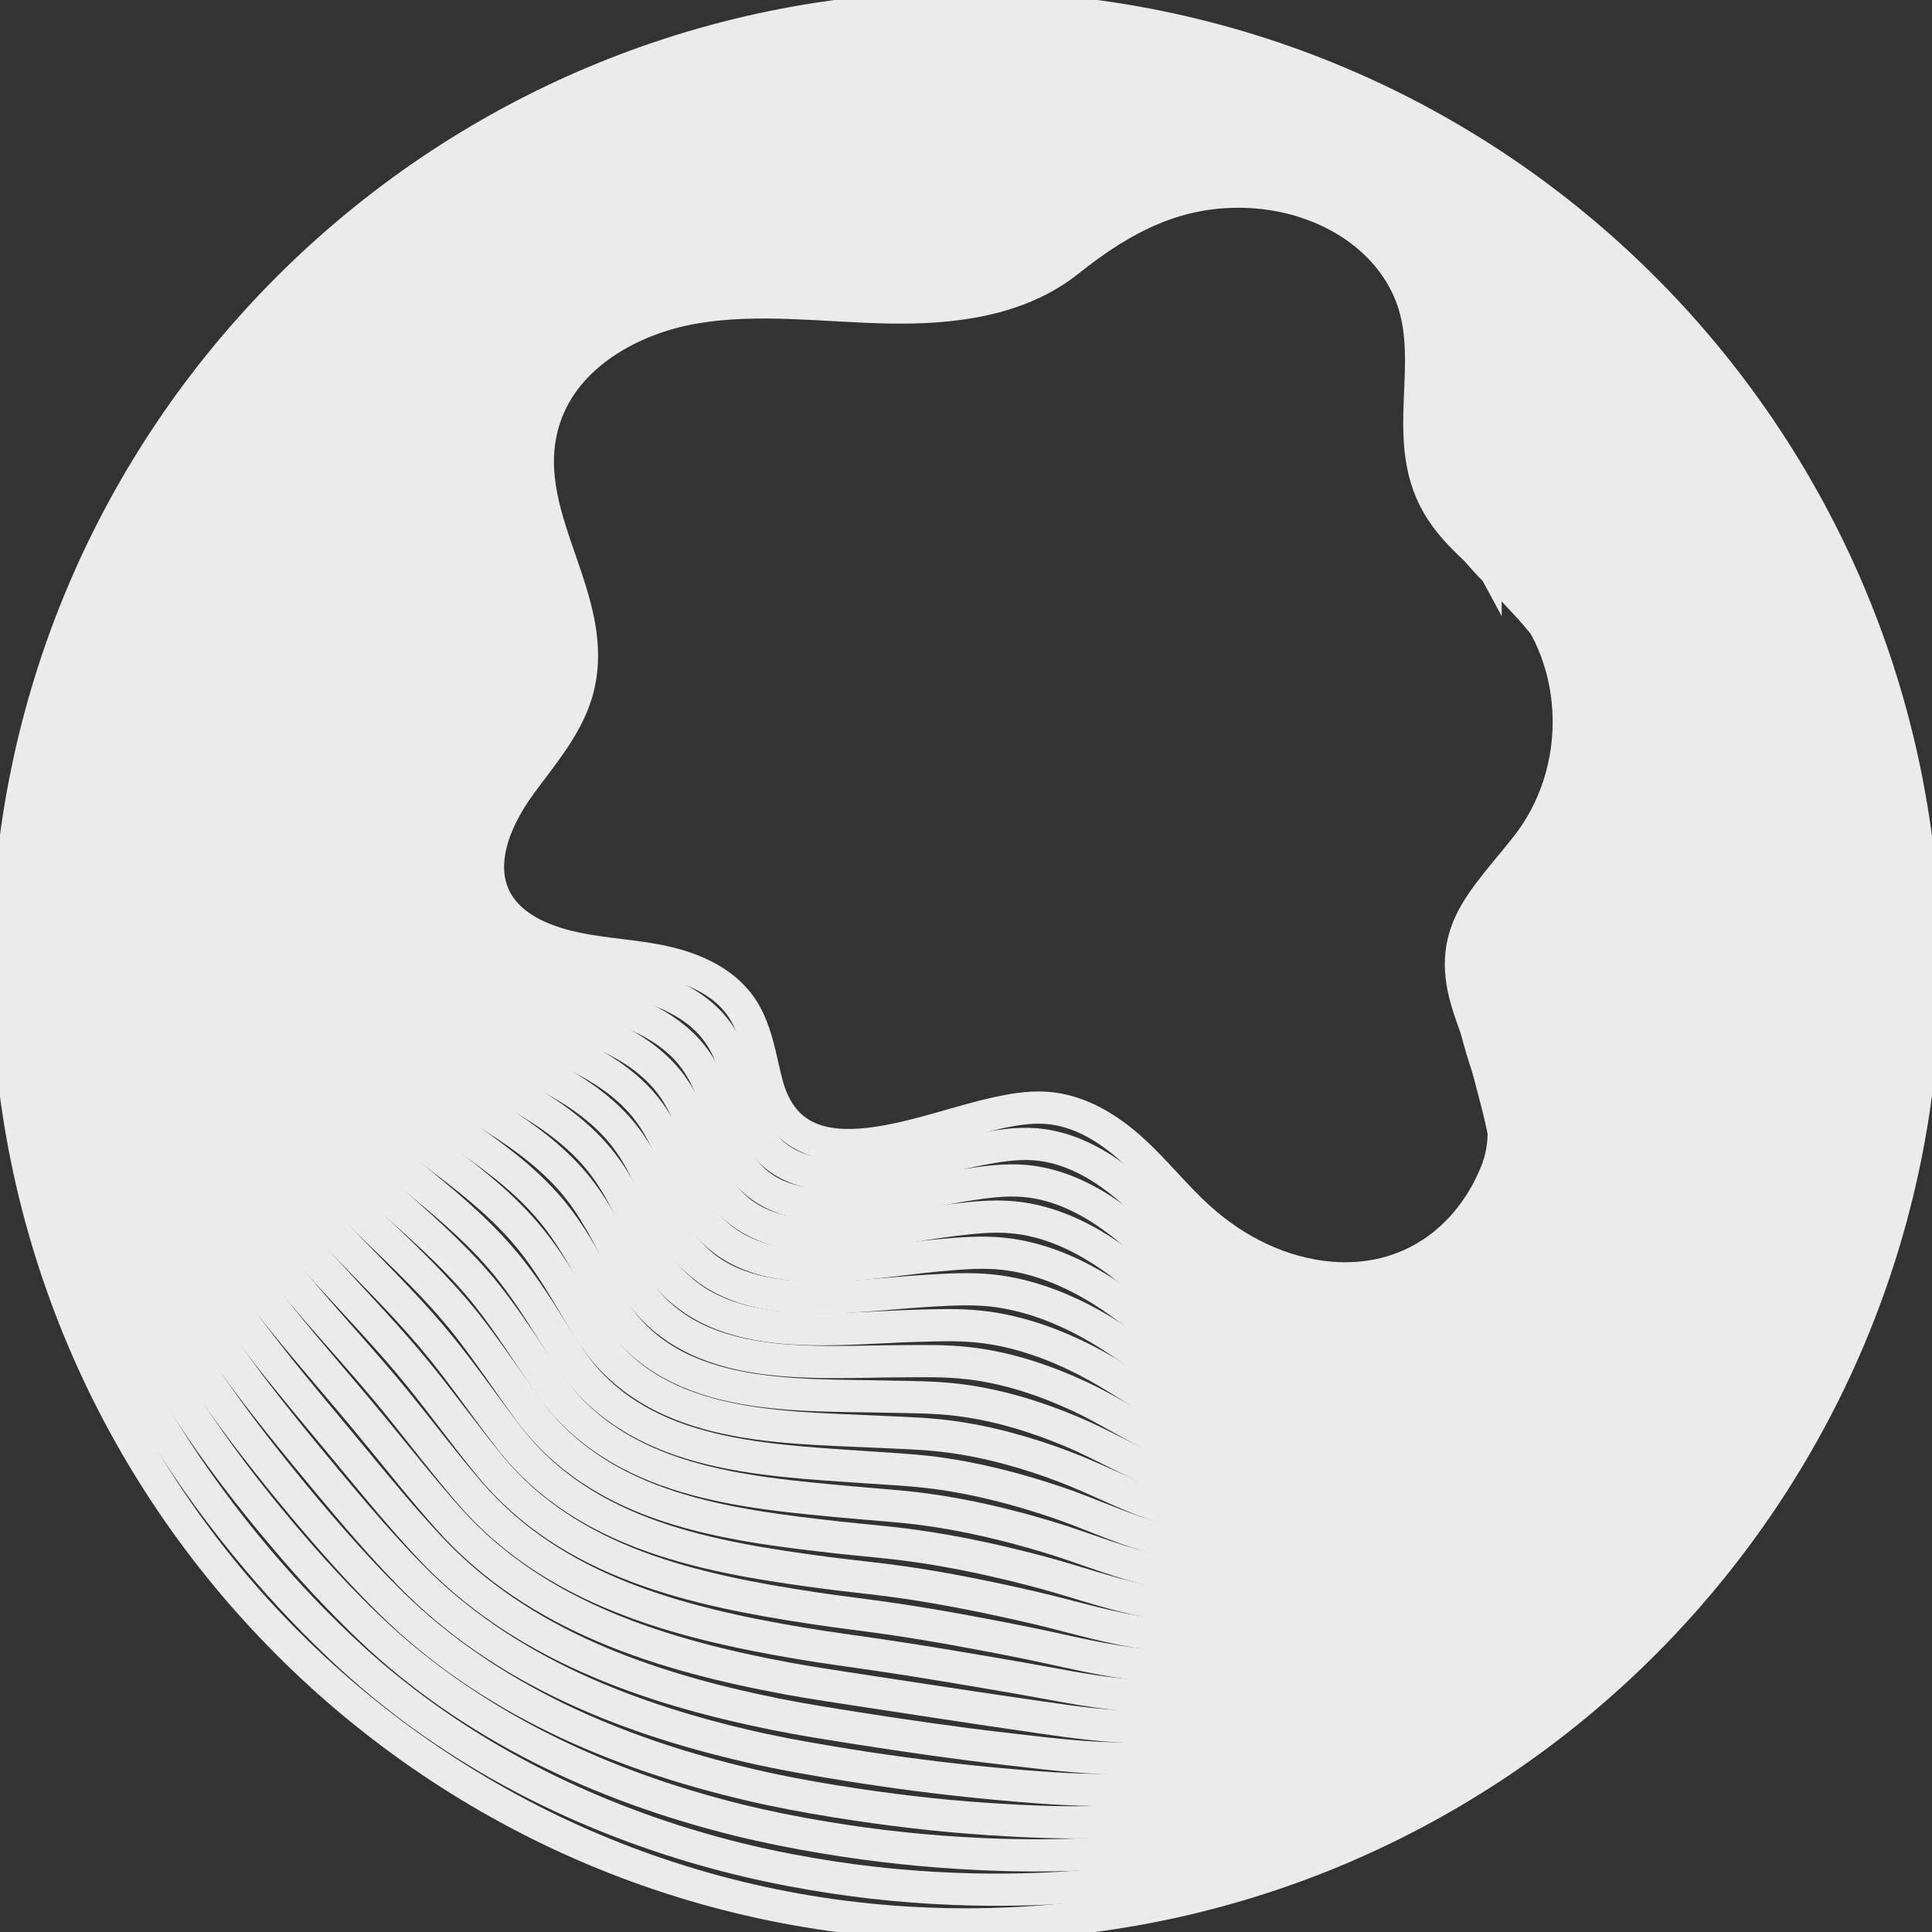
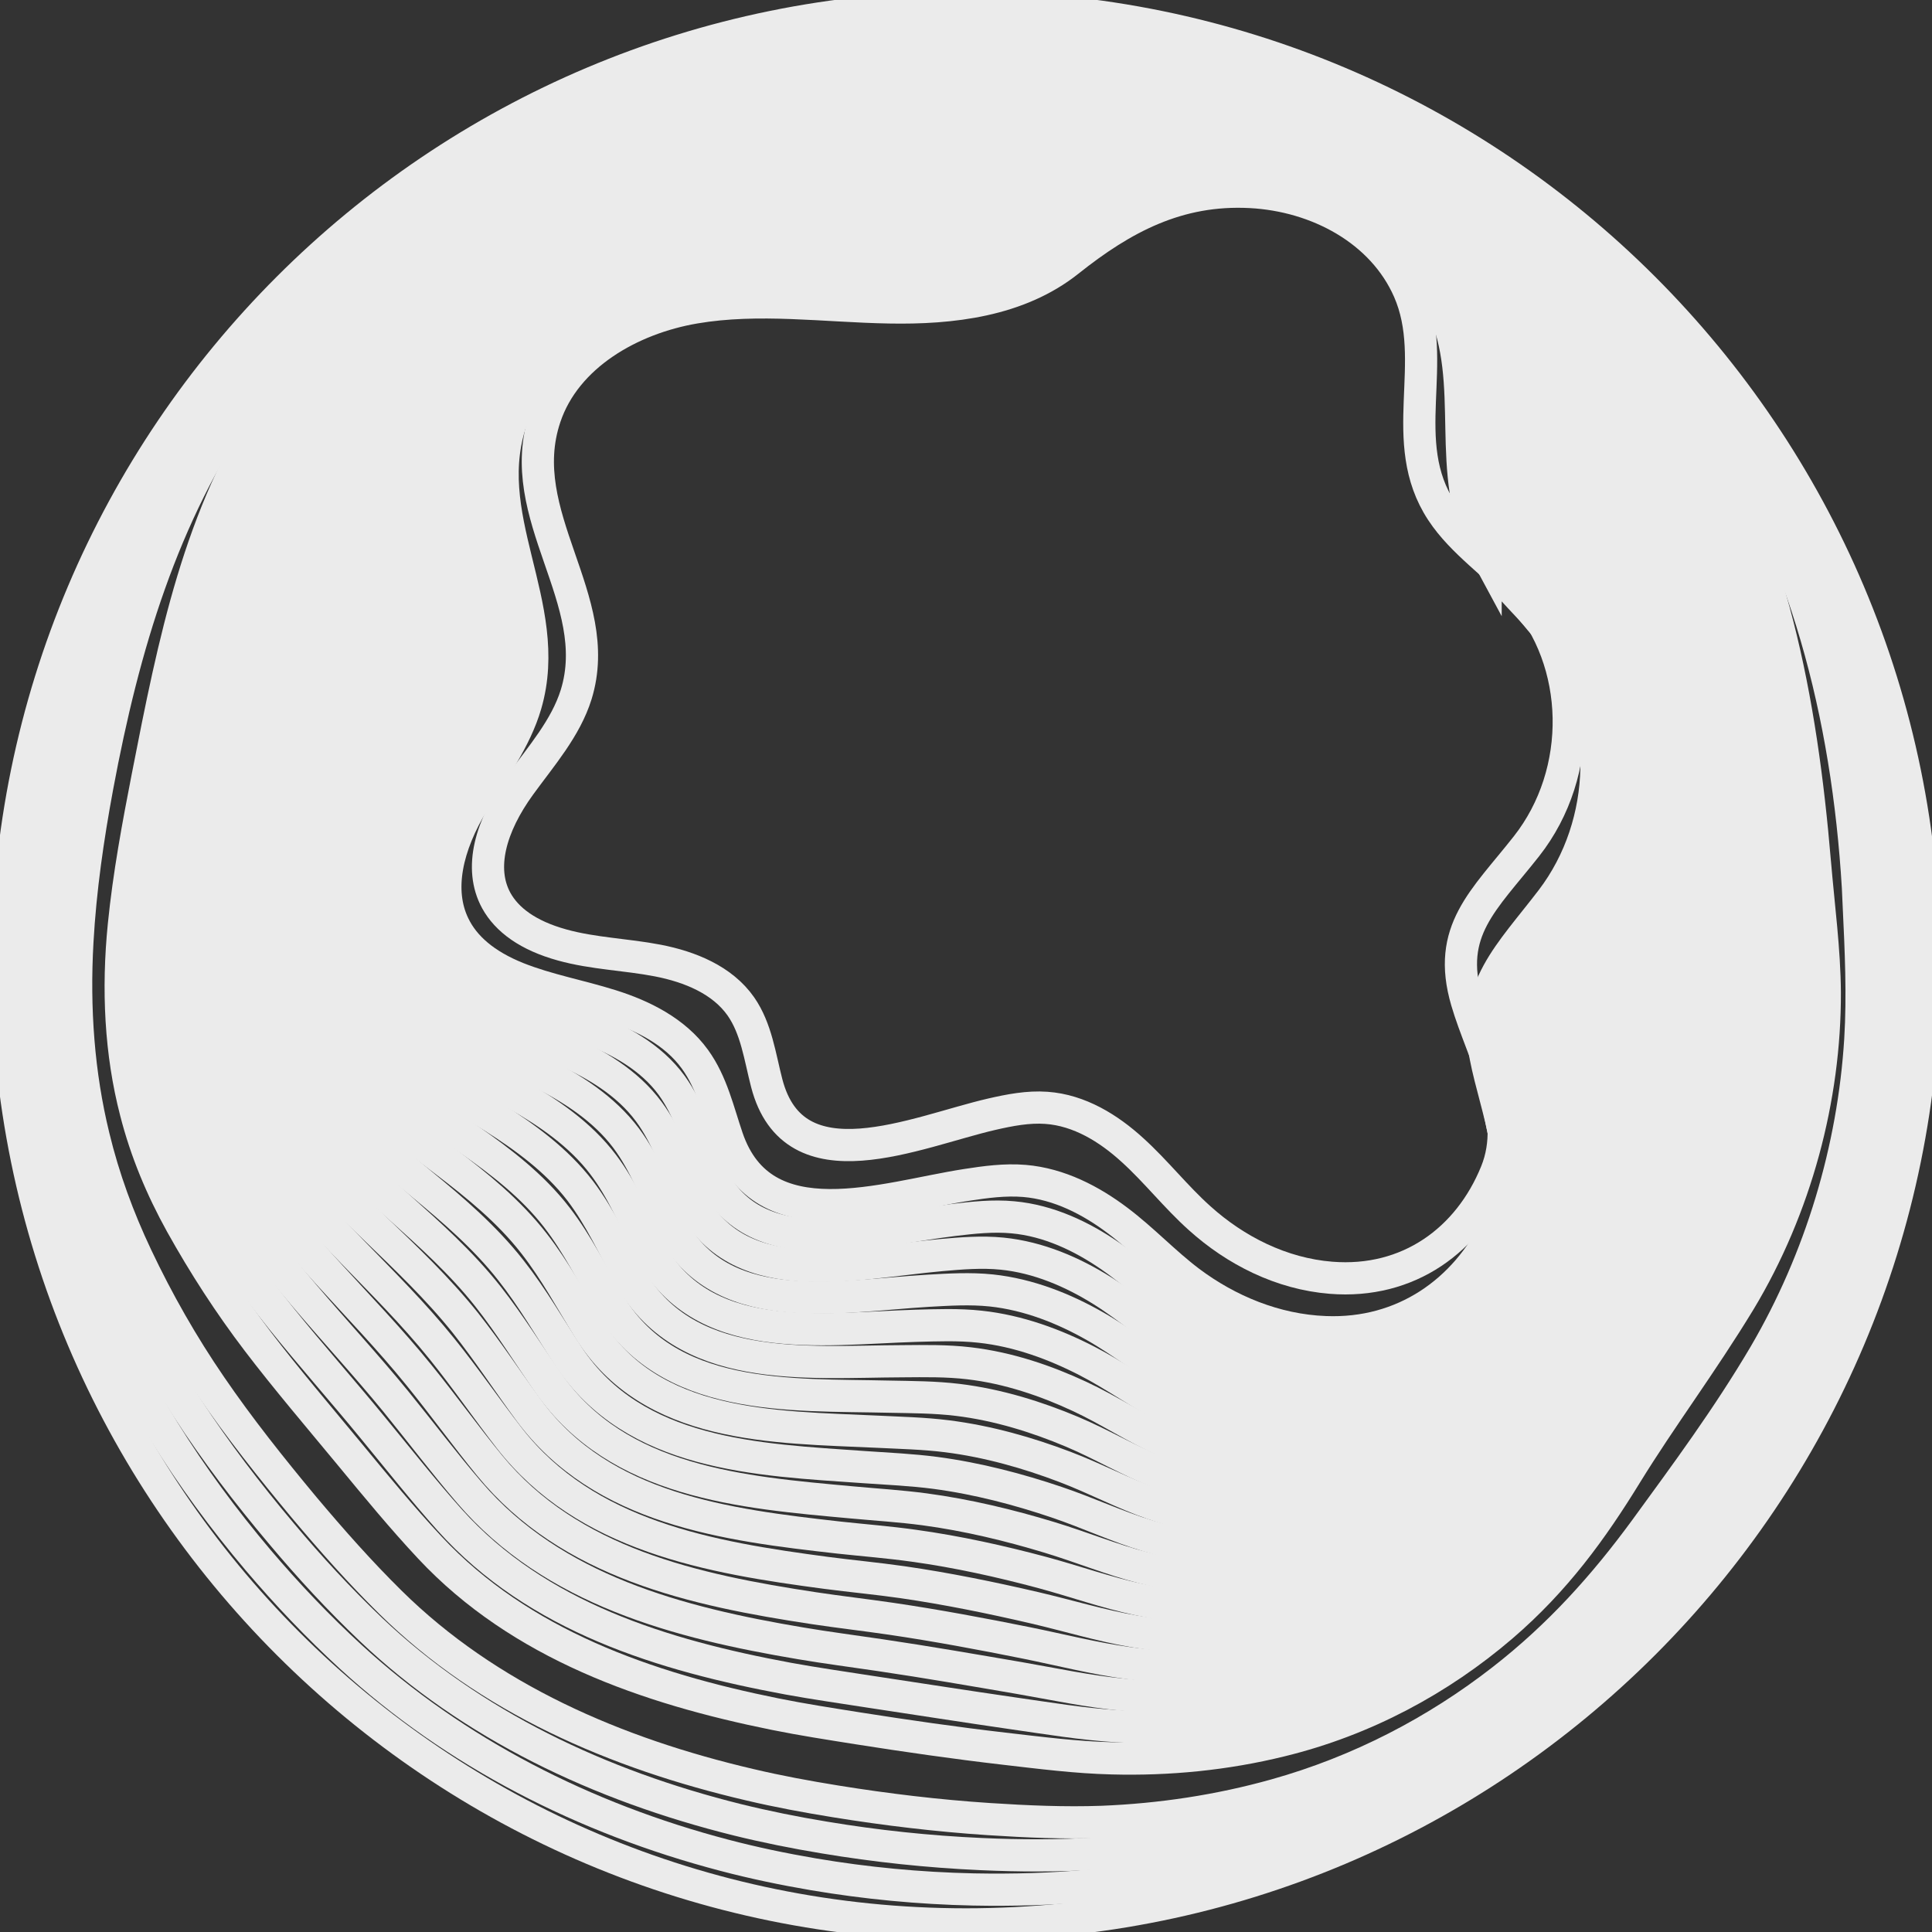
<svg xmlns="http://www.w3.org/2000/svg" width="60" height="60" viewBox="0 0 60 60" fill="none">
  <rect x="0" y="0" width="60" height="60" fill="#333333" stroke="none" />
  <g clip-path="url(#clip0_2690_1751)">
    <g opacity="0.9">
      <path d="M29.998 59.764C46.438 59.764 59.766 46.436 59.766 29.995C59.766 13.555 46.438 0.227 29.998 0.227C13.557 0.227 0.229 13.555 0.229 29.995C0.229 46.436 13.557 59.764 29.998 59.764Z" stroke="white" stroke-miterlimit="10" />
      <path d="M59.089 29.355C59.112 30.851 59.057 32.307 58.883 33.739C58.448 37.286 57.312 40.692 55.585 43.722C54.449 45.708 53.117 47.534 51.669 49.233C50.204 50.949 48.56 52.487 46.687 53.819C44.498 55.37 42.056 56.606 39.432 57.43C37.646 57.988 35.796 58.364 33.904 58.551C32.7 58.67 31.477 58.702 30.231 58.679C28.546 58.643 26.884 58.483 25.262 58.208C24.323 58.048 23.398 57.855 22.496 57.617C18.15 56.478 14.138 54.432 10.896 51.457C9.874 50.519 8.917 49.512 8.015 48.45C6.943 47.182 5.958 45.846 5.088 44.44C4.223 43.044 3.476 41.575 2.849 40.042C2.327 38.765 1.901 37.438 1.589 36.074C1.127 34.046 0.912 31.927 0.953 29.753C0.98 28.041 1.163 26.366 1.452 24.727C2.258 20.182 3.911 16.008 6.503 12.406C8.303 9.911 10.534 7.746 13.053 5.984C15.549 4.24 18.333 2.89 21.31 1.979C24.104 1.124 27.081 0.643 30.144 0.597C35.196 0.519 39.95 1.773 44.122 4.025C48.34 6.309 51.931 9.628 54.514 13.66C57.422 18.196 59.002 23.597 59.089 29.368V29.355Z" stroke="white" stroke-miterlimit="10" />
      <path d="M58.406 28.713C58.452 30.182 58.457 31.601 58.328 33.006C58.003 36.485 56.927 39.89 55.196 42.888C54.051 44.861 52.736 46.65 51.376 48.367C50.011 50.087 48.495 51.635 46.677 52.989C44.552 54.568 42.139 55.809 39.524 56.582C37.751 57.109 35.919 57.434 34.065 57.562C32.883 57.639 31.688 57.635 30.469 57.58C28.83 57.507 27.204 57.333 25.61 57.067C24.69 56.916 23.783 56.733 22.894 56.514C18.64 55.456 14.651 53.58 11.514 50.6C10.534 49.666 9.613 48.669 8.734 47.62C7.685 46.376 6.696 45.08 5.821 43.735C4.951 42.394 4.195 40.993 3.545 39.524C3 38.292 2.56 37.006 2.249 35.675C1.782 33.697 1.598 31.615 1.681 29.482C1.745 27.811 1.946 26.173 2.239 24.561C3.055 20.094 4.484 15.989 7.007 12.414C8.752 9.952 10.973 7.828 13.465 6.139C15.938 4.459 18.681 3.191 21.617 2.322C24.369 1.512 27.305 1.026 30.295 0.935C35.187 0.784 39.798 1.946 43.874 4.098C47.992 6.276 51.504 9.489 54.005 13.416C56.822 17.842 58.237 23.106 58.411 28.704L58.406 28.713Z" stroke="white" stroke-miterlimit="10" />
      <path d="M57.724 28.075C57.792 29.521 57.857 30.903 57.774 32.281C57.563 35.695 56.538 39.101 54.806 42.062C53.652 44.021 52.352 45.774 51.088 47.509C49.824 49.234 48.431 50.79 46.668 52.163C44.607 53.77 42.217 55.015 39.615 55.743C37.852 56.237 36.043 56.507 34.225 56.58C33.066 56.621 31.903 56.571 30.703 56.493C29.109 56.388 27.515 56.196 25.954 55.944C25.051 55.798 24.158 55.633 23.288 55.427C19.13 54.457 15.155 52.749 12.127 49.761C11.184 48.831 10.305 47.838 9.443 46.813C8.422 45.586 7.428 44.337 6.549 43.051C5.67 41.769 4.909 40.433 4.241 39.023C3.678 37.833 3.22 36.593 2.908 35.297C2.436 33.366 2.285 31.324 2.404 29.237C2.496 27.603 2.729 26.006 3.023 24.422C3.842 20.028 5.056 16 7.502 12.453C9.192 10.018 11.404 7.945 13.868 6.32C16.318 4.709 19.024 3.519 21.914 2.695C24.625 1.926 27.515 1.446 30.437 1.304C35.164 1.075 39.633 2.151 43.623 4.201C47.639 6.274 51.074 9.387 53.492 13.209C56.217 17.525 57.467 22.651 57.728 28.075H57.724Z" stroke="white" stroke-miterlimit="10" />
-       <path d="M57.041 27.431C57.138 28.855 57.257 30.196 57.22 31.551C57.119 34.897 56.153 38.306 54.417 41.231C53.254 43.176 51.972 44.888 50.795 46.641C49.631 48.371 48.367 49.932 46.655 51.333C44.658 52.962 42.295 54.216 39.702 54.894C37.953 55.356 36.162 55.575 34.381 55.589C33.24 55.598 32.109 55.502 30.937 55.397C29.389 55.255 27.832 55.054 26.293 54.807C25.409 54.665 24.534 54.514 23.678 54.331C19.611 53.443 15.654 51.909 12.736 48.911C11.834 47.987 10.996 47.003 10.153 45.991C9.155 44.788 8.161 43.584 7.277 42.353C6.394 41.126 5.624 39.858 4.933 38.512C4.346 37.368 3.875 36.169 3.563 34.91C3.087 33.029 2.963 31.024 3.124 28.979C3.247 27.386 3.504 25.82 3.801 24.269C4.626 19.953 5.624 15.998 7.992 12.474C9.627 10.066 11.83 8.043 14.271 6.487C16.694 4.945 19.368 3.828 22.212 3.054C24.882 2.327 27.731 1.851 30.579 1.663C35.145 1.361 39.469 2.349 43.366 4.295C47.277 6.267 50.644 9.27 52.975 12.986C55.608 17.193 56.698 22.182 57.041 27.431Z" stroke="white" stroke-miterlimit="10" />
      <path d="M56.364 26.788C56.483 28.189 56.661 29.493 56.671 30.821C56.68 34.098 55.773 37.508 54.033 40.4C52.86 42.332 51.596 44.007 50.506 45.778C49.444 47.508 48.303 49.083 46.645 50.506C44.713 52.163 42.377 53.422 39.794 54.054C38.058 54.484 36.286 54.653 34.541 54.607C33.423 54.58 32.32 54.438 31.17 54.305C29.668 54.131 28.148 53.912 26.636 53.674C25.771 53.536 24.91 53.404 24.072 53.234C20.101 52.433 16.162 51.069 13.35 48.062C12.489 47.142 11.688 46.167 10.868 45.174C9.892 43.993 8.899 42.831 8.006 41.659C7.117 40.492 6.339 39.288 5.624 38.007C5.015 36.908 4.53 35.75 4.218 34.528C3.742 32.697 3.646 30.729 3.847 28.729C4.003 27.173 4.287 25.649 4.584 24.125C5.413 19.882 6.187 16 8.491 12.508C10.066 10.123 12.26 8.151 14.678 6.663C17.078 5.185 19.716 4.15 22.514 3.418C25.143 2.732 27.946 2.26 30.726 2.022C35.127 1.647 39.313 2.535 43.119 4.388C46.934 6.247 50.218 9.153 52.466 12.769C55.008 16.865 55.938 21.717 56.364 26.793V26.788Z" stroke="white" stroke-miterlimit="10" />
      <path d="M55.681 26.143C55.823 27.52 56.066 28.784 56.116 30.088C56.245 33.297 55.383 36.711 53.639 39.567C52.457 41.485 51.207 43.119 50.213 44.908C49.251 46.639 48.239 48.227 46.636 49.669C44.767 51.353 42.459 52.611 39.89 53.197C38.163 53.591 36.414 53.715 34.706 53.609C33.611 53.545 32.539 53.362 31.413 53.202C29.956 52.991 28.473 52.758 26.989 52.534C26.137 52.401 25.299 52.282 24.474 52.131C20.595 51.412 16.675 50.222 13.968 47.206C13.149 46.291 12.384 45.32 11.582 44.346C10.63 43.183 9.636 42.066 8.738 40.949C7.845 39.842 7.053 38.702 6.325 37.48C5.693 36.423 5.198 35.31 4.877 34.125C4.401 32.34 4.328 30.418 4.571 28.454C4.758 26.939 5.065 25.452 5.367 23.955C6.201 19.79 6.755 15.982 8.985 12.512C10.501 10.155 12.691 8.233 15.081 6.814C17.458 5.404 20.059 4.448 22.812 3.761C25.404 3.116 28.161 2.649 30.868 2.365C35.104 1.917 39.153 2.713 42.862 4.466C46.577 6.224 49.787 9.02 51.949 12.531C54.399 16.517 55.168 21.232 55.677 26.134L55.681 26.143Z" stroke="white" stroke-miterlimit="10" />
      <path d="M54.999 25.505C55.168 26.86 55.466 28.087 55.562 29.363C55.8 32.508 54.999 35.918 53.249 38.742C52.063 40.641 50.822 42.234 49.92 44.051C49.059 45.781 48.17 47.383 46.623 48.848C44.818 50.555 42.533 51.823 39.977 52.358C38.26 52.72 36.533 52.789 34.866 52.629C33.794 52.528 32.75 52.303 31.647 52.111C30.236 51.869 28.784 51.617 27.332 51.402C26.499 51.278 25.674 51.173 24.869 51.036C21.085 50.4 17.179 49.388 14.582 46.358C13.799 45.447 13.075 44.486 12.297 43.529C11.367 42.39 10.373 41.319 9.471 40.257C8.569 39.204 7.772 38.133 7.021 36.975C6.366 35.964 5.858 34.893 5.537 33.744C5.056 32.009 5.015 30.123 5.294 28.206C5.51 26.727 5.849 25.281 6.146 23.812C6.984 19.72 7.319 15.989 9.48 12.548C10.941 10.218 13.121 8.341 15.484 6.991C17.838 5.65 20.403 4.771 23.11 4.13C25.661 3.531 28.372 3.064 31.01 2.73C35.086 2.213 38.988 2.913 42.611 4.565C46.224 6.218 49.357 8.909 51.436 12.319C53.794 16.195 54.408 20.773 54.994 25.5L54.999 25.505Z" stroke="white" stroke-miterlimit="10" />
      <path d="M54.316 24.866C54.509 26.198 54.866 27.383 55.008 28.633C55.361 31.709 54.614 35.123 52.86 37.91C51.665 39.796 50.442 41.348 49.631 43.188C48.871 44.913 48.106 46.529 46.613 48.021C44.868 49.756 42.615 51.028 40.069 51.518C38.365 51.847 36.657 51.866 35.026 51.646C33.977 51.504 32.965 51.243 31.885 51.024C30.52 50.749 29.105 50.483 27.68 50.273C26.865 50.154 26.059 50.062 25.271 49.943C21.585 49.385 17.692 48.552 15.205 45.513C14.463 44.607 13.781 43.655 13.016 42.712C12.109 41.59 11.115 40.565 10.204 39.563C9.297 38.57 8.486 37.563 7.717 36.469C7.039 35.503 6.517 34.473 6.196 33.361C5.711 31.677 5.697 29.828 6.018 27.951C6.265 26.514 6.627 25.104 6.929 23.662C7.772 19.648 7.891 15.987 9.975 12.572C11.381 10.27 13.552 8.444 15.892 7.158C18.218 5.881 20.751 5.08 23.412 4.485C25.922 3.926 28.587 3.464 31.156 3.079C35.068 2.494 38.832 3.098 42.359 4.649C45.871 6.196 48.926 8.782 50.923 12.087C53.19 15.854 53.652 20.294 54.312 24.848L54.316 24.866Z" stroke="white" stroke-miterlimit="10" />
      <path d="M53.634 24.224C53.854 25.533 54.266 26.682 54.454 27.904C54.916 30.911 54.234 34.33 52.471 37.081C51.266 38.957 50.057 40.459 49.338 42.321C48.674 44.047 48.042 45.676 46.604 47.187C44.923 48.949 42.697 50.226 40.16 50.665C38.466 50.958 36.776 50.926 35.187 50.656C34.156 50.477 33.176 50.175 32.118 49.928C30.799 49.622 29.421 49.338 28.024 49.136C27.227 49.022 26.435 48.949 25.665 48.848C22.07 48.372 18.195 47.718 15.819 44.665C15.118 43.763 14.472 42.816 13.73 41.896C12.846 40.797 11.852 39.813 10.937 38.87C10.025 37.932 9.201 36.994 8.418 35.964C7.717 35.039 7.181 34.055 6.861 32.98C6.37 31.341 6.384 29.533 6.751 27.702C7.03 26.302 7.419 24.933 7.722 23.519C8.573 19.578 8.468 15.994 10.483 12.607C11.834 10.333 13.991 8.557 16.309 7.339C18.612 6.131 21.108 5.408 23.723 4.858C26.192 4.341 28.811 3.888 31.312 3.453C35.058 2.799 38.681 3.307 42.116 4.758C45.528 6.2 48.509 8.68 50.419 11.884C52.594 15.537 52.906 19.848 53.639 24.224H53.634Z" stroke="white" stroke-miterlimit="10" />
      <path d="M52.952 23.576C53.199 24.862 53.666 25.97 53.9 27.169C54.472 30.107 53.849 33.531 52.081 36.245C50.868 38.103 49.668 39.563 49.05 41.454C48.482 43.175 47.978 44.822 46.595 46.356C44.978 48.141 42.78 49.427 40.252 49.821C38.571 50.081 36.899 49.999 35.347 49.669C34.339 49.454 33.391 49.111 32.356 48.832C31.088 48.493 29.737 48.191 28.372 48.003C27.593 47.894 26.819 47.834 26.064 47.752C22.565 47.358 18.704 46.882 16.437 43.82C15.777 42.923 15.168 41.985 14.449 41.078C13.588 40.003 12.594 39.06 11.674 38.177C10.758 37.298 9.92 36.424 9.118 35.453C8.39 34.575 7.845 33.632 7.525 32.593C7.03 31.004 7.076 29.238 7.479 27.444C7.786 26.084 8.202 24.752 8.509 23.365C9.366 19.502 9.045 15.992 10.982 12.632C12.278 10.385 14.426 8.655 16.716 7.506C18.997 6.366 21.456 5.721 24.021 5.213C26.448 4.742 29.022 4.293 31.459 3.803C35.04 3.085 38.521 3.492 41.868 4.842C45.18 6.179 48.083 8.554 49.911 11.653C51.99 15.195 52.159 19.37 52.961 23.571L52.952 23.576Z" stroke="white" stroke-miterlimit="10" />
      <path d="M52.269 22.935C52.544 24.199 53.066 25.265 53.345 26.441C54.028 29.311 53.46 32.739 51.692 35.417C50.469 37.261 49.283 38.676 48.757 40.593C48.285 42.31 47.914 43.976 46.581 45.532C45.029 47.345 42.858 48.635 40.339 48.979C38.672 49.207 37.018 49.07 35.502 48.686C34.518 48.434 33.597 48.049 32.585 47.743C31.362 47.372 30.048 47.052 28.711 46.873C27.95 46.772 27.195 46.727 26.453 46.658C23.05 46.347 19.203 46.049 17.046 42.974C16.423 42.086 15.855 41.152 15.155 40.264C14.321 39.207 13.318 38.314 12.393 37.486C11.468 36.662 10.62 35.856 9.801 34.95C9.05 34.117 8.491 33.215 8.166 32.213C7.671 30.675 7.74 28.945 8.184 27.197C8.523 25.874 8.967 24.583 9.274 23.228C10.135 19.439 9.599 16.006 11.459 12.669C12.7 10.449 14.838 8.77 17.101 7.689C19.354 6.614 21.781 6.051 24.3 5.589C26.686 5.158 29.215 4.719 31.582 4.179C34.999 3.396 38.342 3.703 41.594 4.952C44.8 6.184 47.634 8.454 49.375 11.452C51.362 14.884 51.385 18.926 52.255 22.949L52.269 22.935Z" stroke="white" stroke-miterlimit="10" />
      <path d="M51.592 22.298C51.894 23.538 52.471 24.568 52.796 25.717C53.588 28.518 53.08 31.947 51.303 34.592C50.071 36.423 48.894 37.791 48.463 39.732C48.088 41.444 47.845 43.128 46.567 44.703C45.079 46.538 42.936 47.838 40.426 48.135C38.768 48.332 37.138 48.145 35.658 47.7C34.697 47.412 33.803 46.986 32.814 46.652C31.637 46.254 30.36 45.916 29.05 45.742C28.308 45.645 27.566 45.613 26.842 45.563C23.531 45.33 19.698 45.215 17.655 42.126C17.073 41.242 16.547 40.313 15.864 39.448C15.054 38.414 14.051 37.562 13.121 36.794C12.191 36.029 11.33 35.288 10.497 34.446C9.718 33.654 9.15 32.798 8.825 31.832C8.326 30.34 8.422 28.651 8.912 26.944C9.279 25.662 9.755 24.404 10.062 23.081C10.927 19.369 10.172 16.009 11.962 12.7C13.149 10.508 15.274 8.878 17.518 7.862C19.748 6.855 22.139 6.366 24.612 5.954C26.957 5.565 29.444 5.134 31.738 4.539C34.99 3.697 38.191 3.899 41.356 5.052C44.461 6.183 47.218 8.343 48.876 11.236C50.772 14.558 50.653 18.463 51.587 22.312L51.592 22.298Z" stroke="white" stroke-miterlimit="10" />
      <path d="M50.909 21.66C51.239 22.877 51.871 23.866 52.242 24.987C53.149 27.724 52.695 31.153 50.914 33.757C49.672 35.574 48.505 36.897 48.175 38.865C47.891 40.572 47.786 42.27 46.563 43.872C45.139 45.735 43.023 47.039 40.527 47.287C38.883 47.451 37.27 47.209 35.828 46.71C34.889 46.385 34.028 45.918 33.062 45.552C31.93 45.122 30.689 44.765 29.407 44.604C28.679 44.513 27.96 44.499 27.25 44.463C24.035 44.312 20.211 44.38 18.283 41.272C17.738 40.394 17.252 39.474 16.588 38.622C15.8 37.606 14.797 36.801 13.863 36.091C12.929 35.382 12.049 34.714 11.202 33.926C10.396 33.18 9.819 32.361 9.494 31.436C8.99 29.995 9.114 28.342 9.645 26.681C10.043 25.436 10.543 24.218 10.854 22.923C11.724 19.284 10.753 16.003 12.466 12.716C13.597 10.552 15.713 8.968 17.93 8.02C20.137 7.078 22.491 6.67 24.919 6.299C27.222 5.952 29.663 5.535 31.889 4.881C34.976 3.979 38.035 4.075 41.108 5.128C44.113 6.153 46.792 8.208 48.372 11C50.176 14.213 49.915 17.98 50.914 21.655L50.909 21.66Z" stroke="white" stroke-miterlimit="10" />
      <path d="M50.227 21.016C50.589 22.211 51.271 23.163 51.688 24.257C52.705 26.925 52.306 30.353 50.525 32.925C49.274 34.729 48.111 36.006 47.882 38.001C47.69 39.7 47.717 41.42 46.549 43.045C45.189 44.936 43.101 46.245 40.614 46.446C38.979 46.579 37.39 46.286 35.984 45.727C35.063 45.366 34.234 44.862 33.291 44.464C32.205 44.007 30.996 43.627 29.746 43.475C29.036 43.389 28.331 43.389 27.639 43.375C24.52 43.302 20.705 43.553 18.892 40.432C18.384 39.562 17.939 38.647 17.298 37.814C16.533 36.821 15.53 36.061 14.587 35.402C13.648 34.752 12.755 34.148 11.889 33.424C11.056 32.724 10.47 31.946 10.144 31.053C9.636 29.662 9.787 28.051 10.36 26.426C10.786 25.222 11.317 24.041 11.628 22.774C12.503 19.213 11.317 16.004 12.956 12.745C14.033 10.608 16.139 9.075 18.328 8.196C20.513 7.322 22.83 6.992 25.212 6.667C27.474 6.365 29.87 5.953 32.027 5.248C34.949 4.287 37.866 4.283 40.852 5.23C43.756 6.15 46.361 8.1 47.855 10.791C49.567 13.894 49.173 17.524 50.227 21.021V21.016Z" stroke="white" stroke-miterlimit="10" />
      <path d="M49.544 20.373C49.938 21.545 50.671 22.456 51.133 23.527C52.26 26.126 51.921 29.559 50.135 32.095C48.876 33.884 47.717 35.111 47.593 37.134C47.488 38.828 47.657 40.567 46.54 42.215C45.244 44.128 43.178 45.446 40.705 45.597C39.084 45.698 37.513 45.35 36.144 44.736C35.246 44.334 34.445 43.794 33.529 43.368C32.489 42.883 31.317 42.48 30.094 42.338C29.402 42.256 28.715 42.269 28.042 42.274C25.02 42.283 21.214 42.718 19.515 39.578C19.047 38.713 18.64 37.802 18.022 36.987C17.28 36.017 16.277 35.299 15.329 34.699C14.381 34.104 13.474 33.573 12.599 32.909C11.738 32.26 11.143 31.518 10.818 30.662C10.305 29.321 10.483 27.747 11.101 26.168C11.555 25 12.114 23.861 12.43 22.62C13.309 19.133 11.903 16.002 13.469 12.766C14.491 10.656 16.588 9.173 18.75 8.358C20.907 7.553 23.192 7.301 25.528 7.022C27.749 6.761 30.099 6.367 32.187 5.598C34.949 4.582 37.724 4.468 40.614 5.315C43.412 6.134 45.945 7.974 47.355 10.56C48.976 13.553 48.45 17.046 49.563 20.368L49.544 20.373Z" stroke="white" stroke-miterlimit="10" />
      <path d="M48.862 19.726C49.288 20.875 50.071 21.75 50.579 22.793C51.816 25.324 51.527 28.757 49.746 31.261C48.477 33.032 47.319 34.217 47.3 36.268C47.282 37.957 47.589 39.714 46.531 41.38C45.299 43.321 43.261 44.644 40.797 44.749C39.185 44.818 37.637 44.415 36.304 43.747C35.429 43.307 34.66 42.73 33.762 42.268C32.769 41.756 31.633 41.33 30.437 41.202C29.764 41.129 29.091 41.156 28.436 41.174C25.505 41.261 21.713 41.884 20.128 38.726C19.698 37.87 19.336 36.963 18.732 36.167C18.012 35.215 17.009 34.542 16.057 34.002C15.104 33.467 14.179 33.004 13.291 32.4C12.402 31.796 11.798 31.096 11.468 30.276C10.95 28.981 11.156 27.448 11.816 25.91C12.301 24.784 12.888 23.681 13.199 22.468C14.088 19.058 12.462 16.001 13.955 12.792C14.921 10.71 17.005 9.273 19.148 8.531C21.282 7.79 23.531 7.616 25.821 7.382C28.001 7.163 30.305 6.783 32.324 5.954C34.921 4.888 37.554 4.659 40.357 5.405C43.055 6.119 45.514 7.854 46.838 10.339C48.367 13.223 47.708 16.577 48.876 19.726H48.862Z" stroke="white" stroke-miterlimit="10" />
      <path d="M48.179 19.091C48.638 20.217 49.466 21.05 50.025 22.07C51.372 24.537 51.143 27.965 49.356 30.437C48.079 32.195 46.925 33.334 47.012 35.412C47.08 37.097 47.525 38.873 46.522 40.561C45.349 42.529 43.343 43.861 40.889 43.912C39.29 43.948 37.761 43.491 36.464 42.767C35.612 42.291 34.871 41.678 34 41.184C33.052 40.644 31.953 40.2 30.785 40.076C30.131 40.008 29.476 40.049 28.834 40.085C26 40.25 22.212 41.056 20.747 37.884C20.353 37.032 20.032 36.135 19.45 35.353C18.754 34.424 17.751 33.792 16.79 33.311C15.832 32.831 14.889 32.442 13.987 31.892C13.071 31.339 12.457 30.675 12.127 29.892C11.605 28.647 11.839 27.151 12.54 25.659C13.052 24.569 13.666 23.508 13.982 22.322C14.875 18.985 13.034 16.006 14.449 12.82C15.361 10.765 17.435 9.378 19.551 8.701C21.663 8.028 23.875 7.932 26.119 7.744C28.257 7.566 30.52 7.209 32.466 6.316C34.903 5.199 37.389 4.861 40.101 5.502C42.697 6.115 45.079 7.74 46.32 10.12C47.758 12.893 46.97 16.106 48.189 19.086L48.179 19.091Z" stroke="white" stroke-miterlimit="10" />
      <path d="M47.497 18.446C47.992 19.545 48.867 20.346 49.471 21.334C50.928 23.733 50.758 27.165 48.967 29.6C47.681 31.344 46.522 32.443 46.719 34.539C46.874 36.223 47.461 38.008 46.508 39.725C45.4 41.716 43.421 43.057 40.976 43.061C39.386 43.061 37.88 42.558 36.62 41.775C35.791 41.263 35.077 40.613 34.23 40.082C33.323 39.514 32.26 39.047 31.12 38.933C30.483 38.869 29.842 38.924 29.219 38.979C26.481 39.221 22.698 40.215 21.351 37.024C20.994 36.182 20.715 35.285 20.151 34.525C19.478 33.614 18.475 33.033 17.509 32.608C16.542 32.186 15.59 31.866 14.674 31.376C13.726 30.873 13.103 30.246 12.778 29.5C12.251 28.305 12.508 26.845 13.259 25.394C13.799 24.346 14.445 23.321 14.761 22.163C15.659 18.904 13.602 15.998 14.94 12.839C15.796 10.816 17.861 9.475 19.95 8.867C22.034 8.262 24.209 8.244 26.412 8.098C28.509 7.96 30.731 7.622 32.604 6.665C34.885 5.502 37.22 5.045 39.84 5.585C42.331 6.097 44.644 7.612 45.798 9.892C47.14 12.551 46.233 15.627 47.497 18.437V18.446Z" stroke="white" stroke-miterlimit="10" />
      <path d="M46.815 17.804C47.346 18.875 48.267 19.644 48.917 20.605C50.479 22.939 50.369 26.367 48.573 28.77C47.277 30.496 46.119 31.553 46.421 33.677C46.664 35.357 47.387 37.16 46.489 38.895C45.445 40.913 43.494 42.263 41.058 42.213C39.482 42.185 37.994 41.623 36.771 40.789C35.965 40.236 35.278 39.554 34.458 38.991C33.597 38.4 32.572 37.906 31.459 37.805C30.84 37.746 30.218 37.815 29.608 37.888C26.966 38.208 23.183 39.389 21.96 36.181C21.64 35.343 21.401 34.455 20.861 33.709C20.215 32.821 19.208 32.281 18.237 31.915C17.266 31.549 16.295 31.301 15.365 30.871C14.39 30.418 13.758 29.828 13.432 29.118C12.901 27.974 13.185 26.55 13.977 25.145C14.545 24.134 15.219 23.15 15.539 22.019C16.442 18.834 14.17 16.005 15.434 12.87C16.235 10.874 18.292 9.579 20.353 9.039C22.413 8.499 24.552 8.563 26.709 8.462C28.766 8.371 30.95 8.05 32.746 7.029C34.866 5.821 37.055 5.249 39.588 5.684C41.978 6.091 44.213 7.506 45.285 9.675C46.535 12.224 45.51 15.154 46.815 17.799V17.804Z" stroke="white" stroke-miterlimit="10" />
      <path d="M46.137 17.159C46.705 18.202 47.671 18.935 48.367 19.873C50.039 22.139 49.989 25.571 48.189 27.938C46.883 29.649 45.72 30.666 46.137 32.812C46.462 34.492 47.332 36.309 46.489 38.067C45.509 40.108 43.586 41.467 41.163 41.371C39.597 41.312 38.131 40.694 36.945 39.806C36.162 39.215 35.498 38.497 34.706 37.902C33.886 37.284 32.901 36.767 31.816 36.675C31.211 36.625 30.607 36.707 30.016 36.799C27.465 37.192 23.687 38.566 22.587 35.339C22.304 34.51 22.111 33.627 21.584 32.899C20.962 32.034 19.95 31.535 18.974 31.229C17.999 30.922 17.009 30.748 16.066 30.373C15.063 29.97 14.422 29.416 14.097 28.743C13.561 27.649 13.872 26.262 14.706 24.899C15.301 23.924 16.006 22.976 16.327 21.878C17.234 18.77 14.756 16.019 15.933 12.907C16.684 10.939 18.722 9.694 20.765 9.218C22.803 8.746 24.905 8.888 27.016 8.833C29.031 8.783 31.179 8.49 32.897 7.396C34.866 6.147 36.899 5.455 39.34 5.785C41.63 6.092 43.787 7.396 44.777 9.465C45.935 11.904 44.79 14.687 46.137 17.168V17.159Z" stroke="white" stroke-miterlimit="10" />
-       <path d="M45.455 16.519C46.059 17.535 47.071 18.236 47.813 19.147C49.595 21.344 49.604 24.781 47.799 27.111C46.485 28.809 45.317 29.784 45.844 31.948C46.251 33.628 47.264 35.459 46.476 37.239C45.56 39.308 43.664 40.672 41.25 40.526C39.698 40.434 38.25 39.761 37.101 38.819C36.341 38.191 35.704 37.441 34.939 36.805C34.161 36.159 33.213 35.624 32.159 35.537C31.573 35.491 30.987 35.587 30.414 35.697C27.96 36.169 24.181 37.729 23.201 34.484C22.954 33.66 22.803 32.782 22.299 32.072C21.699 31.225 20.687 30.772 19.707 30.525C18.727 30.273 17.719 30.177 16.767 29.852C15.732 29.504 15.086 28.983 14.756 28.346C14.216 27.303 14.55 25.953 15.434 24.634C16.061 23.696 16.79 22.79 17.115 21.719C18.026 18.684 15.329 16.011 16.437 12.922C17.133 10.981 19.162 9.782 21.177 9.379C23.188 8.976 25.258 9.192 27.323 9.182C29.297 9.173 31.408 8.908 33.052 7.741C34.87 6.45 36.748 5.644 39.102 5.864C41.287 6.075 43.375 7.265 44.278 9.228C45.344 11.558 44.081 14.19 45.468 16.51L45.455 16.519Z" stroke="white" stroke-miterlimit="10" />
      <path d="M15.411 27.965C15.741 28.565 16.396 29.054 17.458 29.347C18.429 29.617 19.446 29.64 20.435 29.832C21.424 30.025 22.432 30.432 23.009 31.256C23.49 31.947 23.6 32.821 23.811 33.636C24.658 36.899 28.441 35.146 30.804 34.602C31.363 34.474 31.93 34.364 32.498 34.405C33.524 34.478 34.431 35.041 35.168 35.714C35.906 36.382 36.515 37.169 37.257 37.833C38.37 38.836 39.794 39.559 41.337 39.682C43.742 39.874 45.61 38.506 46.462 36.41C47.195 34.606 46.041 32.762 45.551 31.087C44.91 28.899 46.082 27.965 47.406 26.281C49.215 23.983 49.146 20.55 47.255 18.417C46.467 17.534 45.418 16.861 44.772 15.877C43.348 13.712 44.727 11.236 43.751 9.016C42.931 7.153 40.921 6.073 38.837 5.963C36.574 5.844 34.857 6.774 33.185 8.105C31.628 9.346 29.549 9.584 27.612 9.547C25.597 9.511 23.563 9.213 21.576 9.552C19.588 9.89 17.568 11.039 16.927 12.953C15.897 16.015 18.809 18.614 17.893 21.571C17.568 22.614 16.808 23.48 16.153 24.381C15.228 25.654 14.866 26.967 15.411 27.965Z" stroke="white" stroke-miterlimit="10" />
    </g>
  </g>
  <defs>
    <clipPath id="clip0_2690_1751">
      <rect width="60" height="60" fill="white" />
    </clipPath>
  </defs>
</svg>